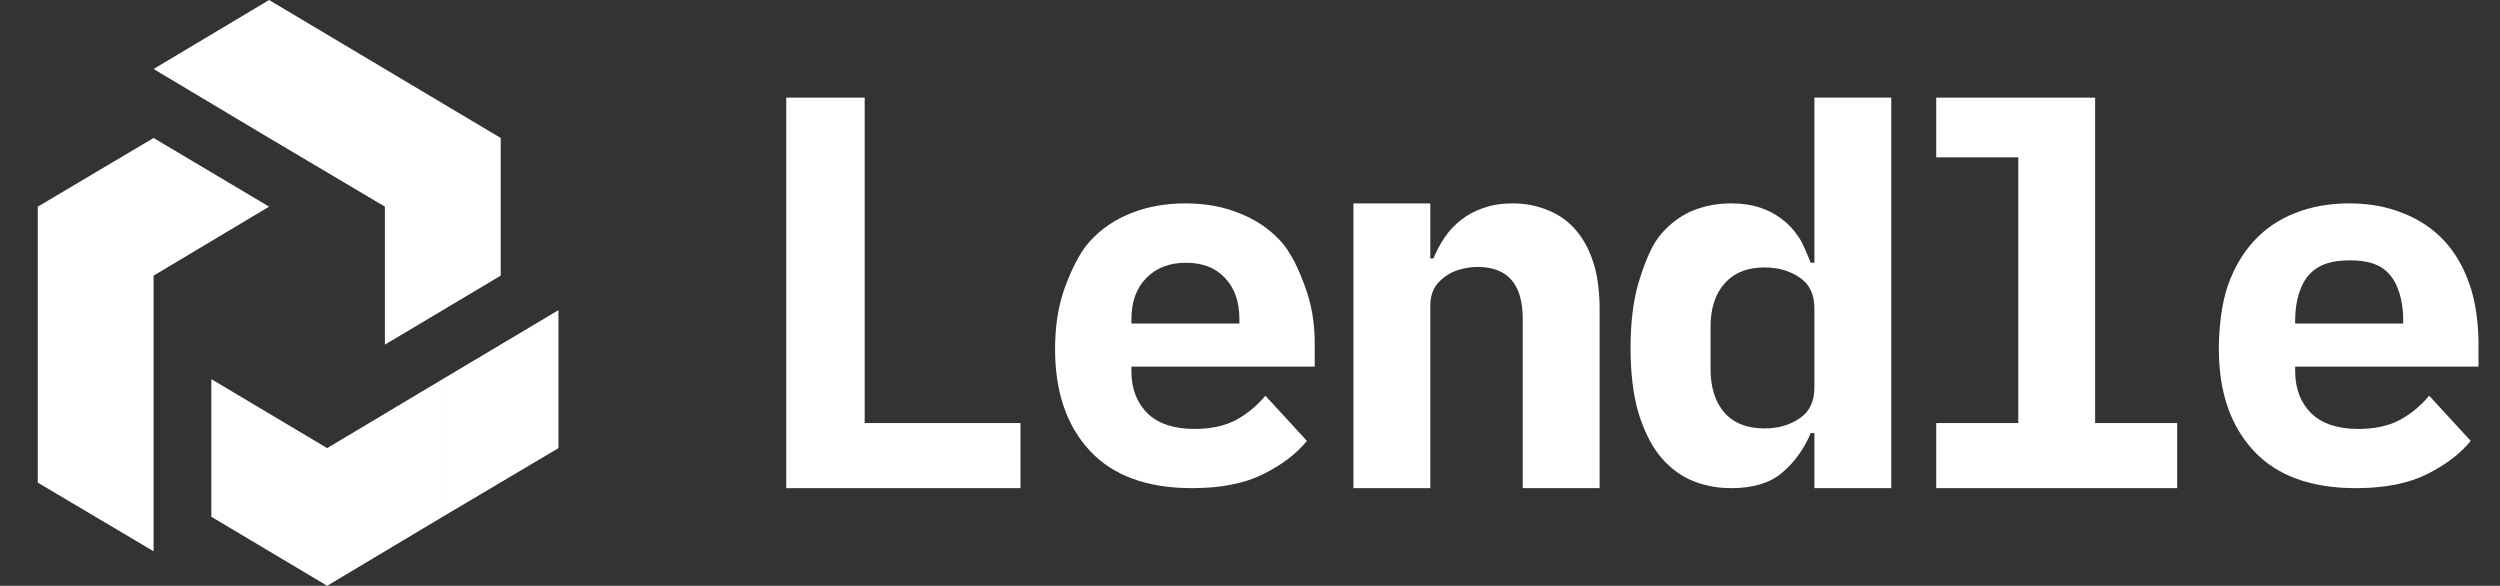
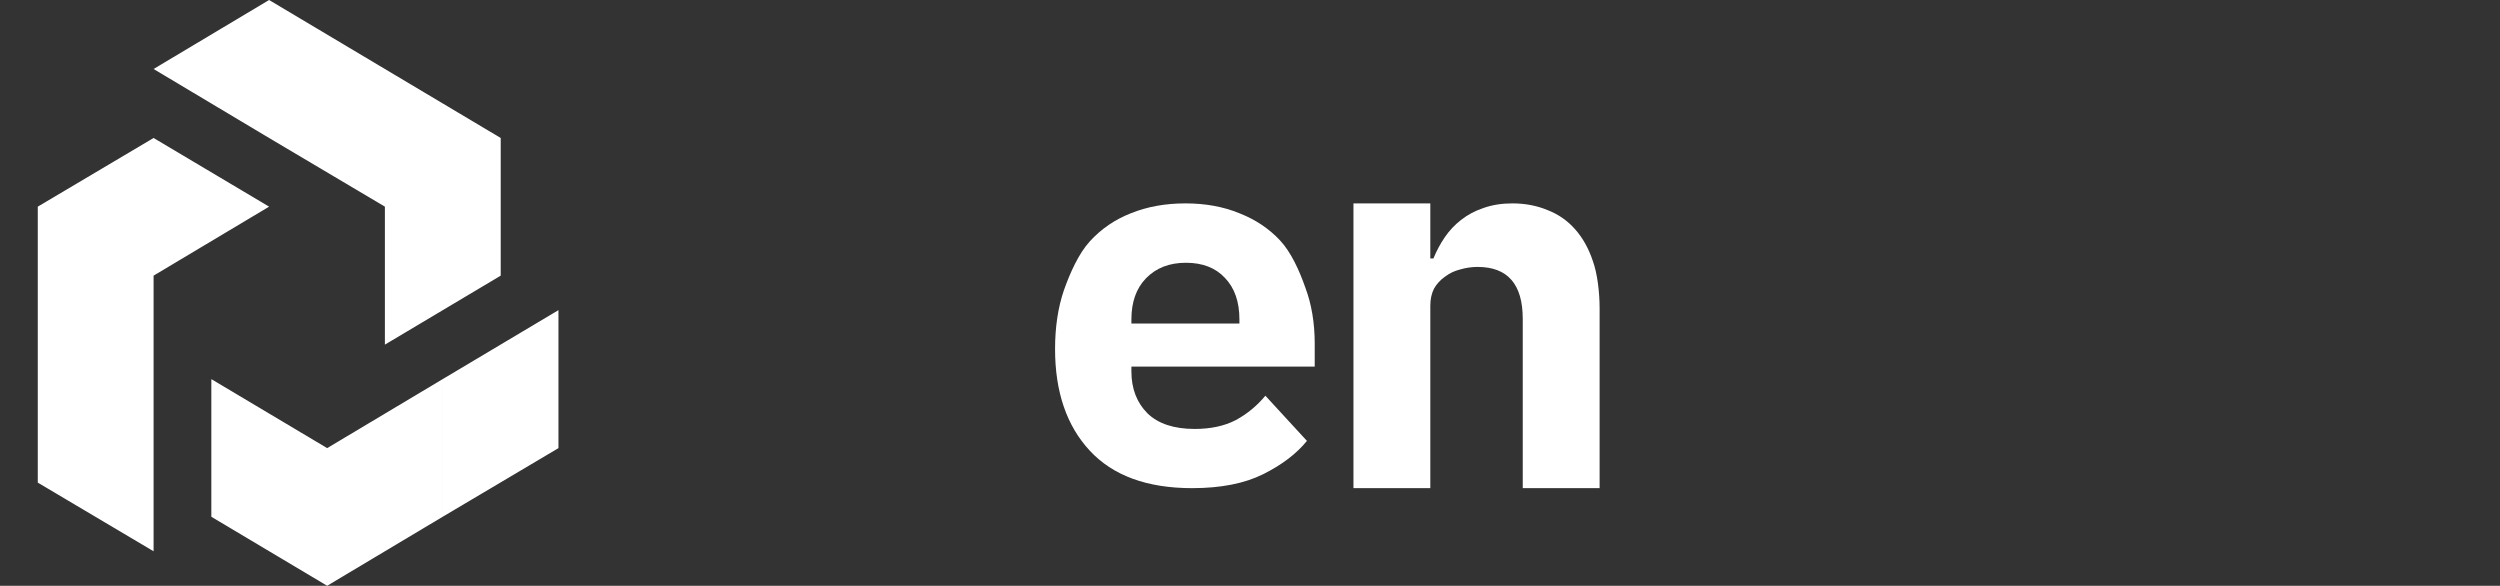
<svg xmlns="http://www.w3.org/2000/svg" width="239" height="56" viewBox="0 0 239 56" fill="none">
  <rect x="0" y="0" width="239" height="56" fill="#333333" stroke="none" />
  <g clip-path="url(#clip0_1124_12308)">
    <path fill-rule="evenodd" clip-rule="evenodd" d="M14.683 6.596L25.725 0L36.797 6.596L47.868 13.191L47.868 13.191V26.351L36.796 32.947V19.756L36.797 19.756L25.725 13.191L14.683 6.596ZM42.318 49.404L53.389 42.84V29.649L42.318 36.244V49.404ZM20.204 36.245V49.404L31.276 56V56L31.276 56L31.276 56V56L42.317 49.404V36.245L31.276 42.84L20.204 36.245ZM14.683 39.542V26.351L25.725 19.756L14.683 13.191L3.611 19.756L3.611 19.756V19.756V32.947V46.138L14.683 52.702V39.542Z" fill="white" />
  </g>
-   <path d="M75.167 46.667L75.167 9.333H82.663V40.444H97.557V46.667H75.167Z" fill="white" />
  <path d="M113.97 46.667C109.668 46.667 106.408 45.475 104.19 43.092C101.973 40.709 100.864 37.466 100.864 33.362C100.864 31.277 101.145 29.407 101.708 27.752C102.304 26.064 103.131 24.227 104.19 23.069C105.282 21.877 106.59 20.983 108.112 20.388C109.668 19.759 111.405 19.444 113.325 19.444C115.245 19.444 116.966 19.759 118.488 20.388C120.011 20.983 121.301 21.844 122.36 22.969C123.42 24.095 124.23 25.882 124.793 27.503C125.389 29.092 125.687 30.879 125.687 32.865V35.05H108.162V35.496C108.162 37.151 108.675 38.492 109.701 39.518C110.727 40.511 112.233 41.007 114.219 41.007C115.741 41.007 117.048 40.726 118.141 40.163C119.233 39.567 120.176 38.79 120.97 37.83L124.942 42.149C123.949 43.373 122.559 44.433 120.772 45.326C118.985 46.22 116.717 46.667 113.97 46.667ZM113.375 25.12C111.786 25.12 110.512 25.617 109.552 26.61C108.625 27.57 108.162 28.877 108.162 30.532V30.929H118.488V30.532C118.488 28.844 118.025 27.52 117.098 26.56C116.204 25.601 114.963 25.12 113.375 25.12Z" fill="white" />
  <path d="M129.391 46.667V19.444H136.738V24.707H137.036C137.334 23.979 137.698 23.3 138.128 22.671C138.559 22.043 139.072 21.496 139.667 21.033C140.296 20.537 141.008 20.156 141.802 19.891C142.63 19.593 143.556 19.444 144.582 19.444C145.807 19.444 146.932 19.66 147.958 20.09C148.984 20.487 149.861 21.099 150.589 21.927C151.318 22.754 151.88 23.764 152.277 24.955C152.708 26.147 152.923 27.934 152.923 29.489V46.667H145.575V30.482C145.575 27.173 144.135 25.518 141.256 25.518C140.693 25.518 140.131 25.601 139.568 25.766C139.039 25.898 138.559 26.13 138.128 26.461C137.698 26.759 137.351 27.14 137.086 27.603C136.854 28.066 136.738 28.612 136.738 29.241V46.667H129.391Z" fill="white" />
-   <path d="M173.457 41.404H173.109C172.447 42.96 171.52 44.234 170.329 45.227C169.171 46.187 167.565 46.667 165.513 46.667C164.09 46.667 162.783 46.402 161.591 45.872C160.433 45.343 159.423 44.532 158.563 43.44C157.735 42.347 157.074 40.957 156.577 39.27C156.114 37.581 155.882 35.579 155.882 33.262C155.882 30.946 156.114 28.943 156.577 27.255C157.074 25.567 157.735 23.764 158.563 22.671C159.423 21.579 160.433 20.768 161.591 20.239C162.783 19.709 164.09 19.444 165.513 19.444C166.539 19.444 167.449 19.577 168.244 19.842C169.038 20.106 169.733 20.47 170.329 20.934C170.958 21.397 171.487 21.96 171.918 22.622C172.381 23.251 172.778 24.359 173.109 25.12H173.457V9.333H180.804V46.667H173.457V41.404ZM168.691 40.957C169.981 40.957 171.09 40.643 172.017 40.014C172.977 39.385 173.457 38.392 173.457 37.035V29.489C173.457 28.132 172.977 27.14 172.017 26.511C171.09 25.882 169.981 25.567 168.691 25.567C167.036 25.567 165.762 26.08 164.868 27.106C163.974 28.099 163.527 29.489 163.527 31.277V35.248C163.527 37.035 163.974 38.442 164.868 39.468C165.762 40.461 167.036 40.957 168.691 40.957Z" fill="white" />
-   <path d="M185.104 40.444H192.948V15.043H185.104V9.333H200.295V40.444H208.139V46.667H185.104V40.444Z" fill="white" />
-   <path d="M225.228 46.667C220.926 46.667 217.666 45.475 215.448 43.092C213.231 40.709 212.122 37.466 212.122 33.362C212.122 31.277 212.403 28.993 212.966 27.338C213.562 25.65 214.389 24.227 215.448 23.069C216.54 21.877 217.848 20.983 219.37 20.388C220.926 19.759 222.663 19.444 224.583 19.444C226.503 19.444 228.224 19.759 229.746 20.388C231.269 20.983 232.559 21.844 233.619 22.969C234.678 24.095 235.489 25.468 236.051 27.09C236.647 28.678 236.945 30.879 236.945 32.865V35.05H219.42V35.496C219.42 37.151 219.933 38.492 220.959 39.518C221.985 40.511 223.491 41.007 225.477 41.007C226.999 41.007 228.306 40.726 229.399 40.163C230.491 39.567 231.434 38.79 232.228 37.83L236.2 42.149C235.207 43.373 233.817 44.433 232.03 45.326C230.243 46.22 227.975 46.667 225.228 46.667ZM224.633 24.889C223.044 24.889 221.77 25.203 220.81 26.196C219.883 27.156 219.42 28.877 219.42 30.532V30.929H229.746V30.532C229.746 28.844 229.283 27.106 228.356 26.147C227.462 25.187 226.221 24.889 224.633 24.889Z" fill="white" />
  <defs>
    <clipPath id="clip0_1124_12308">
      <rect width="56" height="56" fill="white" transform="translate(0.5)" />
    </clipPath>
  </defs>
</svg>